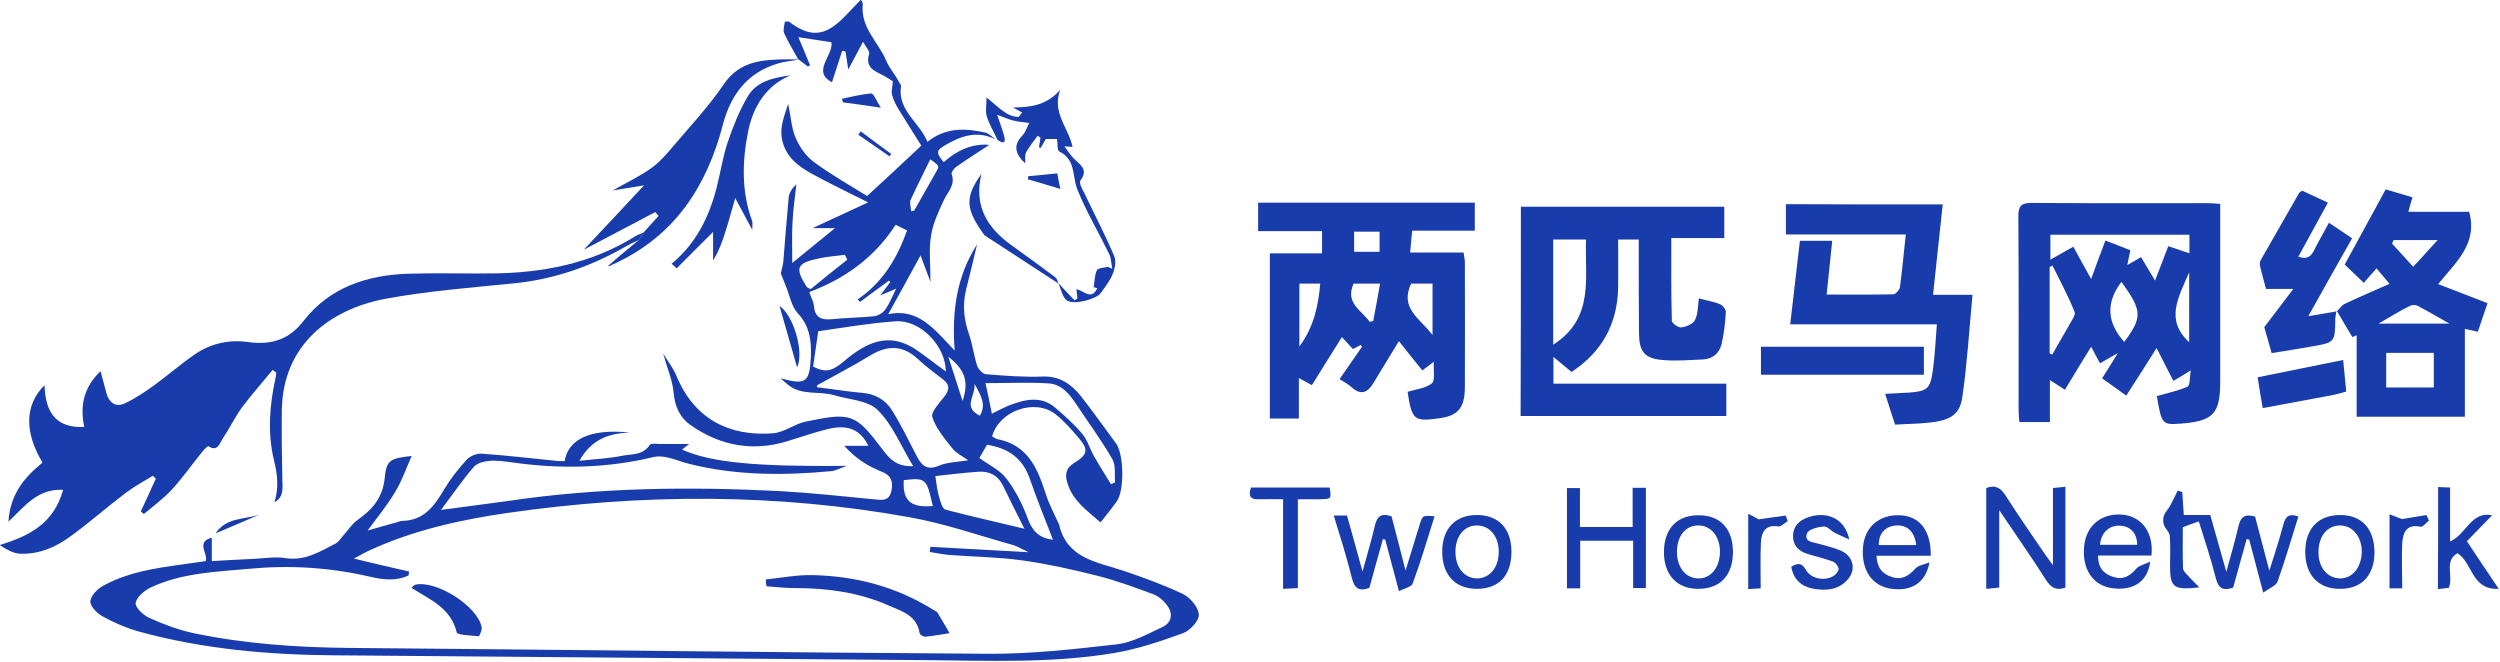
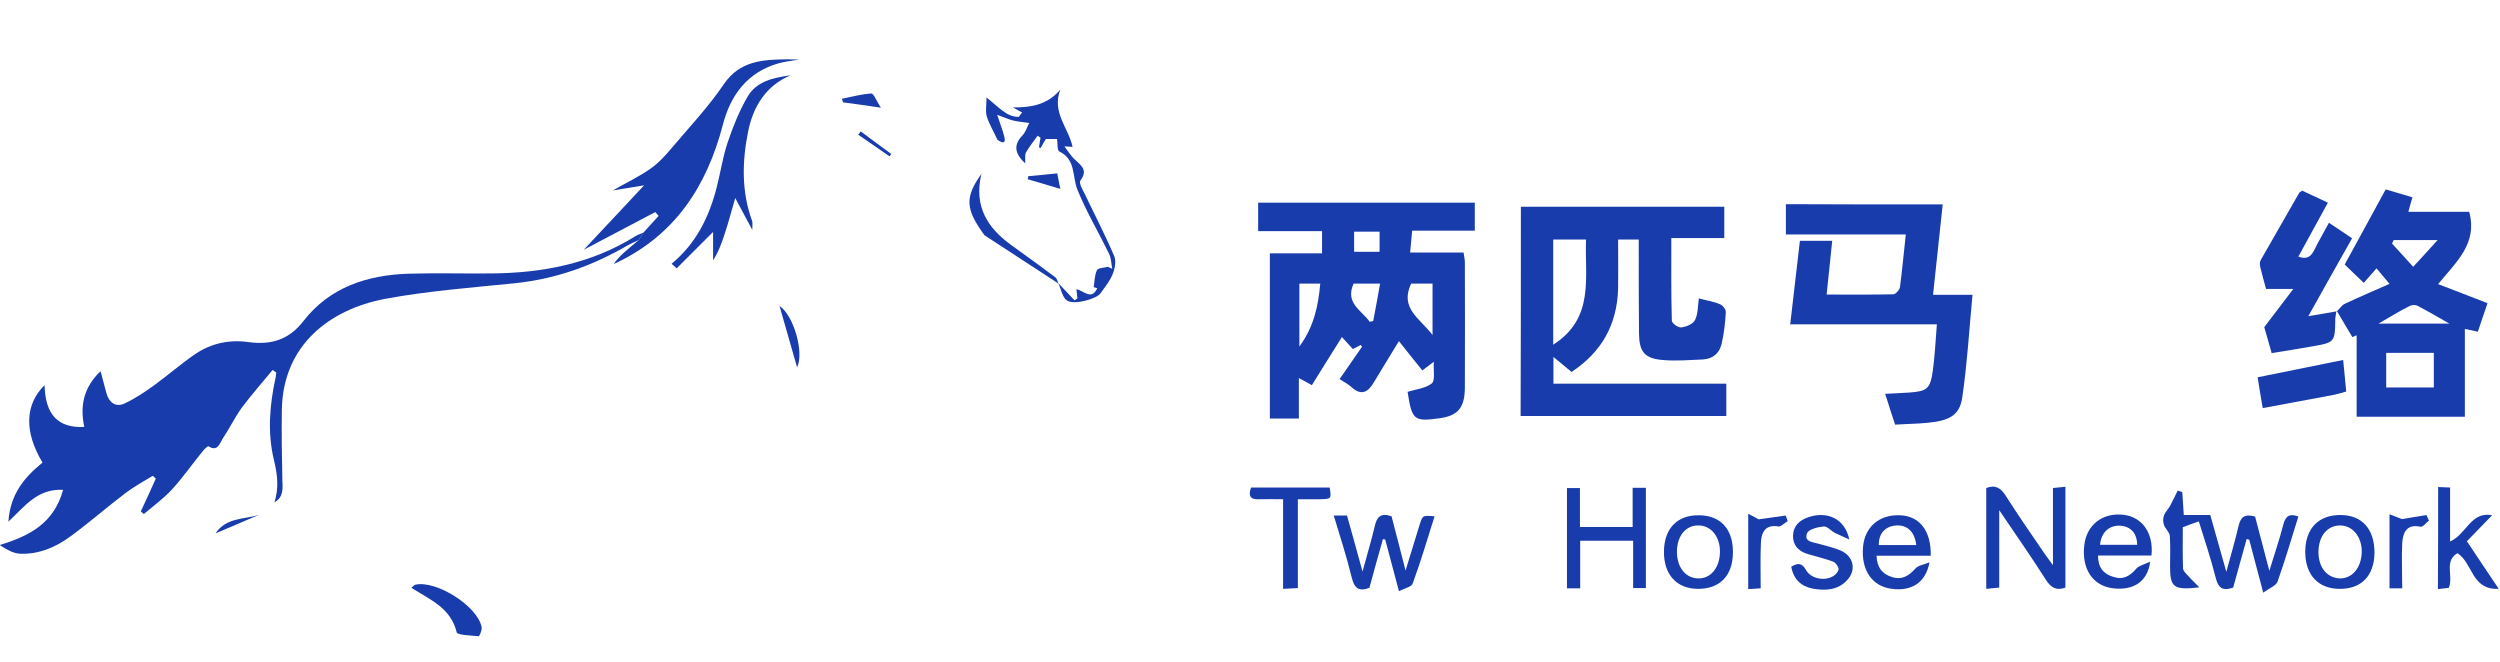
<svg xmlns="http://www.w3.org/2000/svg" version="1.1" id="图层_1" x="0px" y="0px" viewBox="0 0 982 260" style="enable-background:new 0 0 982 260;" xml:space="preserve">
  <style type="text/css">
	.st0{fill:#193CAD;}
</style>
  <g>
-     <path class="st0" d="M83.2,211.2c0,2.9,0,5.8,0,9.2c6-0.3,11.4-0.7,16.8-0.9c4-0.2,8.1-0.9,12-0.3c7.8,1.3,13.7-2.6,20-5.8   c0.9-0.5,1.6-1.6,2.3-2.4c2.1-2.3,3.8-5.1,6.2-6.8c5.8-4.1,9.8-8.7,10.6-16.3c0.7-7.3,2.1-7.8,10.6-8.8c-2,4.5-3.7,9.5-6.4,14   c-3.1,5.3-7.1,10.1-10.9,15.3c3.7-1.1,7.7-2.2,11.7-3.3c0.6-0.2,1.3-0.5,1.9-0.5c8.4-0.1,12.5-5.7,16.3-12.1   c2.5-4.2,5.6-8.2,8.9-11.8c1.3-1.5,3.9-2.6,5.9-2.5c10.1,0.7,20.1,1.9,30.2,2.9c0.8,0.1,1.7,0,2.5,0c1.3-8,9.1-12.9,25.6-11.2   c-8,0.3-14.9,2.4-19.8,11.1c6.3-0.7,11.7-0.9,16.9-2c3.7-0.7,8-0.1,10.7-4.2c0.5-0.8,2.8-0.4,4.3-0.4c3.8,0,7.7,0,11.2,0   c-0.5,0.4-1.6,1.3-2.8,2.2c11.7,5.2,29.4,6.7,64.7,6.4c-2.1,0.7-4.2,1.9-6.4,2.1c-18.6,1.7-37.2,1.7-55.5-2.9   c-2.9-0.7-5.6-1.9-8.5-2.5c-1.7-0.4-3.7-0.6-5.4-0.2c-18.2,4.4-36.6,4.8-55.1,2.2c-3.1-0.4-6.3-0.9-9.4-0.7   c-2.2,0.2-4.9,0.9-6.2,2.4c-4.4,5.1-8.2,10.7-12.9,16.9c9.6-1.3,18.3-2.4,26.9-3.6c35.3-5.2,70.7-5.6,106.2-3.8   c12.6,0.7,25.2,2.1,37.8,3.3c3,0.3,5.3,0.4,6.1-3.6c0.8-4-0.7-6.1-3.8-7.3c-5.2-2.1-9.9-4.8-14.8-10.2c4.2,0,7,0,9.5,0   c-3.1-6.2-7.8-8.5-15.8-6.6c-5.4,1.3-10.7,3.2-16,4.8c-13.7,4.2-26.4,1.8-38-6.3c-4.2-2.9-6.2-7.3-6.7-12.7   c-0.4-4.9-2.5-9.6-4.1-15.4c2,3.3,4.1,5.9,5.2,8.7c7,17,20.7,23.9,37.9,22.6c4.4-0.3,8.5-3.7,12.9-4.6c17.9-3.7,19.5-3.2,30.2,11   c2.8,3.7,5.6,6.8,12,6.5c-4.8-7.9-8.1-16.3-13.9-22c-3.9-3.9-11.4-4.1-17.3-5.9c-5.9-1.7-12.7,0.3-18-4.1c-0.9-0.7-1.7-1.5-2.9-2.5   c9.8,2.6,11.4,1.9,11.9-8.3c0.3-6-0.3-12.1-5.1-17.2c-2.5-2.7-3.2-7.1-4.7-10.7c-0.6-1.5-1.2-3.1-2-5c0.2-1.1,0.8-2.9,1-4.7   c0.7-8.4,1.3-16.8,2.1-25.2c0.2-1.8,1.3-3.5,3-5.1c-0.5,5-1.3,10-1.5,15.1c-0.3,4.9-0.1,9.8-0.1,15.8c6.1-4.9,11.2-9.2,16.8-13.7   c-3.1,0-6,0-8.8,0c7-3.2,13.8-6.4,21.8-10.1c-8.5-4.3-15.5-7.6-22.2-11.3c-5.2-2.9-9.9-6.3-11.5-12.9c-1.2-5.1,0.6-9.2,2.3-14.5   c1.1,5.2,1.3,9.7,3,13.5c1.5,3.5,4.1,7.2,7.2,9.4c6.7,5,14.1,9.1,20.8,13.3c7.4-6.8,14.3-13.2,21.3-19.8c-2.9-4.7-6-9.4-8.9-14.2   c-1.1-1.8-2.1-3.8-2.6-5.8c-0.4-1.3,0.2-2.9,0.3-5.3c-0.7-0.4-2.3-1.5-4-2.4c-3.4-1.7-6.9-3.1-5.3-8.3c0.3-1.1-1.4-2.9-2.4-4.8   c-2,3.9-3.7,6.9-5.8,10.9c-0.5-3.1-0.8-5.1-1.1-7.1c-0.4-0.1-0.9-0.1-1.3-0.2c-1.3,4.1-2.6,8.1-4,12.3c-8.1-4.2,0.6-10.5-0.2-15.7   c-4.5-0.7-8.6-1.3-13-2c1.6,3.7,3.1,7.4,4.6,11.1c-0.3,0.1-0.6,0.3-0.9,0.4c-1.3-1-2.5-1.9-3.8-2.9c-1.9-3.4-3.9-6.7-5.5-10.2   c-0.5-1.2,0.1-3,0.3-4.5c0.9,0,1.4-0.1,1.6,0c8.3,6.3,14.1,5.9,21.6-1.7c2.2-2.2,4.3-4.5,6.7-7c0.3,0.7,0.7,1.3,0.7,1.8   c-1,9.2,6.1,14.9,9.2,22.2c1.3,3.1,3.4,5.3,4.8,8c0.4,0.7,1.1,1.5,1,2.2c-1.3,9.5,7.2,13.9,10.4,21.7c7.2-5.7,14.9-5.4,22.8-3.6   c1.4,0.3,2.6,1.7,3.9,2.6c-7.1-3.5-13.4-1.4-19.7,2.3c-3.6,2.1-3.7,3-0.6,6.7c5.2-4.7,11.3-7.4,17.9-6.8c-4.3,2.8-8.8,5.7-13.1,8.7   c-0.8,0.6-1.9,2.1-1.7,2.8c1.6,4.4-1.6,7-3.1,10.3c-2.1,4.5-4.3,9.2-5,14c-0.9,5.3-0.2,10.9-0.2,18c-1.6-4.3-2.8-7.3-3.9-10.4   c-4.2,7.8-8.3,15.1-12.7,23.1c12.1-2.5,18.3,6.2,26.1,14.3c-1.2-15.7,0.9-29.4,8.8-41.7c-1.4,5.9-2.8,11.8-4.3,17.7   c-1.5,6-0.9,11.7,1.1,17.5c1.4,4,1.9,8.3,3.2,12.4c0.5,1.4,2.2,3.3,3.5,3.4c7.5,0.6,15,1.2,22.4,0.9c6.6-0.2,11.1,3,14.8,7.6   c4.8,6.1,9.3,12.5,13.9,18.7c3.1,4.3,3.3,18.4,0.3,22.7c-1.9,2.7-4,5.2-6.4,8.3c-5.3-4.6-10.9-8.5-13-15.4c-1-3.1-0.8-5.9,2.7-8   c5.4-3.3,5.6-5.3,1.6-9.9c-2.8-3.3-5.7-6.6-9-9.2c-8.1-6.3-22.1-1.4-24.9,8.7c0.7,0.4,1.3,0.9,2.1,1.1c12,2.3,15.8,11.6,19,21.6   c1.3,4,3.3,7.7,5,11.5c0.1,0.2,0.2,0.3,0.2,0.4c3.1,13.5,14.9,14.7,25.3,18.2c8,2.7,16,5.6,23.5,9.2c2.8,1.4,6,5.2,6.1,8.1   c0.1,2.4-3.5,6.2-6.2,7.2c-8.8,3.2-17.9,6.3-27.1,7.8c-24.4,4.1-49.1,3-73.8,2.8c-77.6-0.7-155.3-1.2-232.9-1.9   c-25.9-0.2-51.5-2.5-76.6-9.4c-4.9-1.4-9.7-3.5-14.2-6c-2.1-1.2-4.8-4-4.6-5.9c0.2-2.2,2.8-4.8,5-6c11.6-6.4,24.7-7.4,37.5-9.3   c0.9-0.1,1.9-0.3,2.8-0.4C81.9,217.6,76.7,212.9,83.2,211.2z M160.7,224.5c-0.1,0.5-0.2,1-0.2,1.5c-4.9,2.4-10.2,1.7-15.3,0.5   c-15.6-3.6-31.3-4.6-47.1-3.1c-13.2,1.2-26.7,1.6-39,7.4c-2.4,1.2-5.4,3.7-5.8,6c-0.3,1.7,2.9,4.8,5.3,5.9c5.6,2.5,11.4,4.7,17.4,6   c20.1,4.2,40.5,5.6,61,5.8c83.8,0.7,167.6,1.8,251.4,2.3c16.7,0.1,33.5-1.8,50.2-3.7c6.2-0.7,12.2-4.1,18-6.8   c3.3-1.5,4.3-4.8,2.2-8c-1.3-2-3.4-3.9-5.6-4.8c-7.2-2.7-14.5-5.4-22-7.3c-9.8-2.5-19.8-4.7-29.8-6.1c-9.4-1.3-18.9-1.4-28.4-2.1   c-2.6-0.2-5.2-0.8-7.8-1.2c0.1-0.7,0.2-1.3,0.2-2c12.4,0.7,24.7,1.3,38.6,2.1c-2.8-1.3-4.2-2.2-5.7-2.7c-13.6-3.8-27-8.5-40.9-11   c-52.6-9.5-105.4-9.3-158.2-1.7c-18.6,2.7-37,6.8-54.3,14.8c-1.8,0.8-3.5,1.9-5.9,3.1C147,221.4,153.9,222.9,160.7,224.5z    M320.9,152.1c5.9,0.7,11.8,1.7,17.7,2.2c5,0.4,9,2.6,11.6,6.6c3.6,5.7,6.5,11.7,9.6,17.7c2,3.9,3.9,6.5,9.1,4.3   c3.3-1.4,7.2-1.4,11.4-2.1c-2.4-1.7-4.9-2.9-6.4-4.9c-3-3.8-6.3-7.7-7.7-12.1c-0.6-2,2.8-5.5,4.8-8.1c1.9-2.5,2.2-4.5-0.5-6.6   c-3.4-2.6-6.9-5.2-10-8.1c-6-5.6-12.1-5.4-18.8-1.3c-6.7,4.1-13.7,7.7-20.5,11.5C320.8,151.5,320.9,152.3,320.9,152.1z M351.8,88.3   c-8.3,12.9-20,21.2-33.9,26.4c0.7,2.2,1.6,3.7,1.8,5.3c0.3,4.5,2.7,5.8,6.9,5.4c5.6-0.6,11.3-0.6,16.9-1.2c1.5-0.2,3.4-1.4,4.3-2.7   c1.6-2.3,2.7-5,4.2-8.1c-2.2,0.9-3.7,1.6-6.2,2.6c1.7-2.3,2.8-3.7,3.9-5.2c-0.2-0.2-0.4-0.4-0.5-0.6c-3.8,2.8-7.6,5.6-11.4,8.4   c-0.3-0.3-0.6-0.7-0.9-1c9.9-6.7,15.5-16.2,19.4-27.1C354.7,89.7,353.5,89.2,351.8,88.3z M319.4,144c4.7,2.4,7.3,2,12.1-2.1   c8.5-7.2,17.6-11.9,28.4-4.5c4,2.7,7.7,5.7,11.6,8.5c0-9.9-9.9-20.3-19.6-19.7c-10.3,0.7-20.5,2.5-30.5,3.9   C320.7,134.7,320.1,139.3,319.4,144z M402.4,207.7c-3.1-6.1-5.8-11.5-8.4-16.9c-2-4.1-5.4-5.8-9.7-5.5c-5.7,0.4-11.4,1.1-16.9,1.7   c0.5,3.1,0.7,5.5,1.4,7.9c0.5,1.9,1.3,4.9,2.6,5.3C381.3,202.8,391.3,205,402.4,207.7z M389.6,162.5c2.8-1.4,4.7-2.4,6.6-3.2   c6.4-2.4,12.8-4.1,18.6,1.1c3.6,3.1,7.2,6.3,10.3,10c2.1,2.5,3,6,4.7,8.9c2.1,3.7,4.4,7.3,6.6,10.9c0.5-0.2,1.1-0.5,1.6-0.7   c-0.3-3.1,0.4-6.7-1.1-9.2c-4.2-7.3-9.3-14.2-14-21.3c-2.7-4.1-5.9-8.1-11-8.4c-8-0.5-16.1-0.1-24.8-0.1   C388.1,154.8,388.8,158.4,389.6,162.5z M413.6,212c-3.1-8.1-6.3-15.8-9-23.7c-2.8-8.3-8.6-12.3-16.9-13.6c-1.2,2.1-2.4,4.1-3,5.2   c3.8,2.8,8.2,4.8,10.7,8.2c3.5,4.6,6.3,10.1,8.3,15.6C405.5,208.6,408.2,211.4,413.6,212z M332.8,102c-0.3-0.6-0.6-1.3-0.9-1.9   c-3.4,0.4-6.9,0.7-10.2,1.4c-8.8,1.8-9.6,3.7-4.8,11.2c0.1,0.2,0.5,0.3,1.5,0.9C323,109.8,327.9,105.9,332.8,102z M355,188.6   c-0.6,9.1,3.8,10.7,11.4,10.2C364,187.9,363.7,187.6,355,188.6z M357.9,83c0.4-0.1,0.8-0.2,1.2-0.3c2.8-4.9,5.6-9.9,8.4-14.8   c1.6-2.7,1.7-2.7-2.1-5.3c-2.6,5.4-5.3,10.6-7.7,15.9C357.2,79.7,357.8,81.4,357.9,83z M372.5,140.1c2,6.2,3.7,11.5,5.6,17.4   C380.6,150,379.2,145.4,372.5,140.1z M384.9,163.3c2.5-4.3,0.6-7.7-2.1-12.5C383.2,155.8,378,159.8,384.9,163.3z" />
    <path class="st0" d="M250.9,94.3c-1.5,0.7-3,1.3-4.4,2.1c-13.9,8.1-28.6,13.3-44.7,14.9c-16.9,1.7-33.9,3-50.6,6.1   c-21.5,4.1-40.2,18-40.5,43.9c-0.1,8.9,0,17.8,0.2,26.8c0.1,3.5,0.7,7.1-3.1,9.2c1.8-5.6,1.2-10.9-0.2-16.6   c-2.6-10.8-1.7-21.7,0.7-32.6c0.1-0.6,0.2-1.2,0.2-1.8c-0.5-0.3-0.9-0.6-1.4-1c-4,4.9-8.3,9.7-12.1,14.8c-2.8,3.9-4.9,8.3-7.6,12.3   c-1.1,1.7-1.9,5.2-5.5,2.9c-0.3-0.2-1.7,1.2-2.4,2.1c-4,4.9-7.6,10.1-11.9,14.8c-3.3,3.6-7.3,6.5-11.1,9.7c-0.4-0.3-0.8-0.7-1.2-1   c2-4.3,4-8.6,5.9-12.9c-0.4-0.4-0.8-0.8-1.2-1.1c-3.6,2.2-7.3,4.2-10.6,6.7c-7.3,5.5-14.2,11.6-21.6,17c-5.8,4.3-12.5,7.2-19.9,6.9   c-2.7-0.1-5.4-1.7-8-3.4c11.6-3.6,21.2-8.4,24.9-21.7c-10.1-0.5-15,6.4-21.5,12.5C4,194,9.7,187.4,16.7,181.7   c-7.3-12.2-6.9-22.8,0.8-30.4c0.3,11.6,5.3,16.9,15.6,16.4c-1.7-8.1-0.4-15.4,6.4-21.9c0.9,3.3,1.6,6,2.3,8.6   c1,3.7,3.6,5.7,7.1,4.1c4.1-1.9,8-4.5,11.7-7.2c5.5-4,10.6-8.5,16.2-12.3c6.3-4.2,13.3-5.7,21-4.6c8.6,1.1,15.6-0.8,21.4-8.3   c10.3-13.3,25.1-18.1,41.5-18.6c10.7-0.3,21.3,0,32-0.1c20.2-0.1,39.6-3.8,57-14.7c1-0.6,2.1-0.9,3.2-1.4   C252.1,92.3,251.5,93.3,250.9,94.3z" />
-     <path class="st0" d="M860.5,145.5c-2.7,1.7-4.5,2.8-6.8,4.1c-2.2-4.2-4.2-8.3-6.6-12.9c-4,6.4-7.9,12.5-11.9,18.7   c-3.3-2.4-6.3-4.5-9.5-6.8c1.9-3,3.7-5.8,6.2-9.9c-3,1.7-5,2.8-7,4c-1.2-2.1-2.2-4.1-3.5-6.5c-3.6,5.8-6.9,11.3-10.3,16.9   c-2-1.3-3.6-2.3-5.9-3.8c0,5.7,0,10.9,0,16.5c-4.3,0-8,0-12,0c-0.1-1.5-0.3-2.9-0.3-4.4c0-25.5,0.1-51-0.1-76.4   c0-4.2,1.2-5.3,5.3-5.3c23,0.2,46,0.1,68.9,0.1c1.5,0,2.9,0.1,5.1,0.3c0,2,0,3.8,0,5.6c0,21.3,0,42.6,0,64   c0,12.9-2.7,15.7-15.5,16.7c-7.3,0.5-7.5,0.3-9.4-10.8c4-1.2,8.2-2,12-3.7C860.3,151.4,860.1,148.4,860.5,145.5z M827,94.5   c3.4,1.3,6.6,2.5,9.8,3.8c-0.4,2-0.8,3.6-1.2,5.8c2.1-1.2,3.6-2,5.4-3.1c1.8,3,3.5,5.8,5.5,9.2c1.9-4.8,3.5-9.1,5.2-13.5   c3,1,5.6,1.9,8.3,2.8c0-2.9,0-5.1,0-7.3c-18.5,0-36.5,0-54.6,0c0,3.3,0,6.2,0,9.8c3.2-1.8,5.9-3.4,9-5.1c2.3,4.2,4.4,8.1,7,12.7   C823.4,104.1,825.1,99.4,827,94.5z M805.1,138.8c0.3,0.2,0.7,0.3,1,0.5c2.2-3.8,4.4-7.6,6.6-11.5c0.9-1.7,2.7-4,2.2-5.3   c-2.5-6.2-5.7-12.2-8.7-18.2c-0.4,0.2-0.7,0.4-1.1,0.6C805.1,116.2,805.1,127.5,805.1,138.8z M833.3,110.7   c-6.3,8.3-5.6,16.1,1.1,23.6C841.6,124.6,841.5,122.1,833.3,110.7z M859.9,134.4c0-8.7,0-17.6,0-27.4   C855.6,116.9,850.4,125.7,859.9,134.4z" />
    <path class="st0" d="M519.3,99.5c0-3.2,0-5.6,0-8.7c-8.3,0-16.6,0-25.1,0c0-4.1,0-7.5,0-11.2c28.4,0,56.6,0,85.1,0c0,3.6,0,7,0,11   c-8.1,0-16.1,0-24.6,0c-0.3,3-0.5,5.5-0.8,8.6c7.2,0,14,0,21,0c0.2,1.6,0.5,2.7,0.5,3.8c0,16.3,0.1,32.6,0,49   c0,8.2-2.7,11.3-10,12.3c-10,1.4-10.8,0.7-12.5-10.4c3.2-1,7-1.3,9.5-3.3c1.4-1.1,0.6-4.9,0.8-8.5c-2,1.5-3.2,2.4-4.5,3.4   c-3.2-3.9-6.2-7.7-9.2-11.5c-3.3,5.5-6.6,10.7-9.8,16.1c-2.3,4-5,5.5-8.9,1.9c-1.3-1.2-3-2-4.6-3.1c3-4.3,5.9-8.5,8.8-12.7   c-0.2-0.2-0.3-0.5-0.5-0.7c-1,0.5-2,1-3.1,1.6c-1.4-1.5-2.8-3.1-4.3-4.7c-4,6.3-7.8,12.5-11.8,18.9c-1.8-1-3-1.7-5.1-2.8   c0,5.6,0,10.6,0,15.9c-4.1,0-7.5,0-11.4,0c0-21.5,0-43,0-64.9C505.5,99.5,512.1,99.5,519.3,99.5z M518.6,111.4c-2.8,0-5.4,0-8.2,0   c0,8,0,15.8,0,24.7C516.2,128.2,517.8,120.1,518.6,111.4z M554.3,111.4c-4.6,9.7,3.4,13.6,8.4,20.2c0-7.4,0-13.7,0-20.2   C559.6,111.4,556.8,111.4,554.3,111.4z M538,126.4c0.5-0.1,0.9-0.2,1.4-0.3c0.9-4.8,1.8-9.5,2.7-14.7c-3.9,0-7.2,0-10.4,0   C528.2,119.1,534.9,121.9,538,126.4z M541.9,91c-3.6,0-6.7,0-10,0c0,2.8,0,5.4,0,7.9c3.5,0,6.7,0,10,0   C541.9,96.2,541.9,93.9,541.9,91z" />
    <path class="st0" d="M597.4,81.2c26.7,0,53.1,0,79.9,0c0,4.1,0,7.8,0,12.3c-6.7,0-13.4,0-20.8,0c0,11.3-0.1,21.9,0.2,32.5   c0,1,2.6,2.8,3.7,2.6c1.9-0.2,4.6-1.3,5.4-2.9c1.2-2.4,1.1-5.4,1.5-8.5c2.9,0.8,5.7,1.2,8.3,2.3c1.1,0.4,2.4,2.1,2.3,3.1   c-0.2,4.1-0.7,8.3-1.6,12.3c-0.8,3.7-3.4,6.1-7.4,6.3c-5.3,0.2-10.6,0.7-15.9,0.2c-7-0.6-9.1-3.2-9.2-10.4c-0.1-11-0.1-22-0.1-33   c0-1.2,0-2.3,0-3.9c-2.6,0-5,0-8.1,0c0,6.4,0.1,12.9,0,19.3c-0.4,14-6.4,24.9-18.3,32.7c-2.2-1.8-4.3-3.6-7.1-5.9   c0,3.8,0,6.8,0,10.5c22.5,0,45.1,0,67.9,0c0,4.6,0,8.5,0,12.7c-27,0-53.8,0-80.8,0C597.4,135.9,597.4,108.7,597.4,81.2z    M610.1,135.4c16.4-10.5,12.3-26.4,12.9-41.3c-4.6,0-8.6,0-12.9,0C610.1,107.8,610.1,121.2,610.1,135.4z" />
    <path class="st0" d="M917.9,122.3c1.1-1,1.9-2.4,3.2-3c5.5-2.6,11.2-5,17.5-7.8c-1.9-2.3-3.4-4.1-5.1-6.1c-1.7,1.9-3.1,3.5-5,5.7   c-2.7-2.6-5.3-5-7.5-7.2c5.4-9.9,10.7-19.5,16.1-29.5c3.1,0.9,6.7,2,10.5,3.1c-0.6,1.9-1,3.6-1.6,5.7c8.2,0,16,0,23.9,0   c3.4,12.4-5,19.6-12.2,28.4c6.6,2.6,12.9,4.9,19.4,7.5c-1.3,3.7-2.5,7.4-3.8,11.2c-1.7-0.4-3.1-0.7-5.1-1.1c0,11.6,0,22.9,0,34.5   c-14.4,0-28.3,0-42.5,0c0-10.8,0-21.4,0-32c-0.6,0.2-1.1,0.5-1.7,0.7c-2-3.4-4.1-6.8-6.1-10.3C917.7,122.2,917.9,122.3,917.9,122.3   z M937.3,138.6c0,4.6,0,9,0,13.6c6.3,0,12.4,0,18.7,0c0-4.6,0-9,0-13.6C949.7,138.6,943.7,138.6,937.3,138.6z M934.3,127.1   c9.5,0,18.3,0,27.8,0c-4.6-2.6-8.5-4.9-12.5-7c-0.8-0.4-2.2-0.4-3.1,0.1C942.5,122.2,938.8,124.5,934.3,127.1z M940.2,94.3   c-0.2,0.5-0.4,0.9-0.6,1.4c2.7,2.9,5.4,5.9,8.3,9.1c3.3-3.6,6-6.5,9.6-10.5c-5.1,0-8.8,0-12.5,0C943.4,94.3,941.8,94.3,940.2,94.3z   " />
    <path class="st0" d="M763.1,80.3c-1.3,12-2.5,23.4-3.8,35.5c5.2,0,9.9,0,15.5,0c-1.3,13.9-2.1,27.1-4,40.2c-1,7.1-5,9.3-13.9,10.1   c-4,0.4-8,0.4-12.5,0.7c-1.2-3.6-2.4-7.3-3.9-12.1c3.4-0.2,6.4-0.3,9.4-0.5c7.1-0.5,8.3-1.5,9.3-8.5c0.8-5.9,1.1-11.8,1.6-18.3   c-19.3,0-38,0-57.6,0c1.3-11.2,2.5-21.8,3.8-32.8c4.2,0,8.3,0,12.7,0c-0.7,7-1.4,13.7-2.2,21.1c9,0,17.6,0.1,26.2-0.1   c0.9,0,2.4-1.7,2.6-2.8c0.9-6.7,1.5-13.5,2.3-20.7c-15.7,0-31.2,0-47.1,0c0-4.1,0-7.8,0-11.9C721.8,80.3,742.2,80.3,763.1,80.3z" />
    <path class="st0" d="M917.7,122.2c-0.1,1-0.3,2-0.4,2.9c-0.1,9.4-0.1,9.4-9.3,11c-5.1,0.9-10.1,1.7-15.7,2.6   c-1.1-3.8-2.1-7.6-2.9-10.2c3.9-5.2,7.4-9.6,11.4-15c-4.4,0-7.3,0-10.7,0c-0.7-2.7-1.6-5.7-2.3-8.7c-0.2-0.9-0.2-2.1,0.3-2.8   c5-8.8,10-17.5,15-26.2c0.1-0.3,0.5-0.4,1.2-0.9c3,1.4,6.3,2.9,10.1,4.7c-4,7.3-7.8,14.3-11.6,21.2c4.8,1.8,5.8-1.8,7.3-4.7   c1.5-2.7,3-5.5,4.7-8.6c3.1,2.1,5.9,3.9,9.1,6.1c-5.7,10.1-11.3,20-17.2,30.6c4-0.7,7.5-1.3,11.1-1.9   C917.9,122.3,917.7,122.2,917.7,122.2z" />
-     <path class="st0" d="M250.9,94.3c0.6-1,1.2-2,1.9-3c2-2.2,3.9-4.3,5.9-6.5c-0.4-0.5-0.9-1-1.3-1.5c-9.1,4.8-18.2,9.6-28.1,14.8   c8.5-9,16.2-17.3,23.7-25.3c-3.5,0.6-7.5,1.2-12.3,2c5.5-3.1,10.5-5.5,14.9-8.6c3.3-2.3,6.1-5.5,8.7-8.6c6.8-8,14.1-15.8,20-24.5   c6.4-9.4,15.6-9.7,25.2-9.8c1.5,0,3,0.1,4.5,0.1c-2.8,0.5-5.6,0.7-8.3,1.5c-12.1,3.5-18.7,12.4-21.7,23.9   c-6.4,24.6-19.1,44-42.9,54.9c-0.8,0.3-1.4,0.9-2.4,0.9C242.7,101,246.8,97.7,250.9,94.3z" />
+     <path class="st0" d="M250.9,94.3c0.6-1,1.2-2,1.9-3c2-2.2,3.9-4.3,5.9-6.5c-0.4-0.5-0.9-1-1.3-1.5c-9.1,4.8-18.2,9.6-28.1,14.8   c8.5-9,16.2-17.3,23.7-25.3c-3.5,0.6-7.5,1.2-12.3,2c5.5-3.1,10.5-5.5,14.9-8.6c3.3-2.3,6.1-5.5,8.7-8.6c6.8-8,14.1-15.8,20-24.5   c6.4-9.4,15.6-9.7,25.2-9.8c1.5,0,3,0.1,4.5,0.1c-2.8,0.5-5.6,0.7-8.3,1.5c-12.1,3.5-18.7,12.4-21.7,23.9   c-6.4,24.6-19.1,44-42.9,54.9C242.7,101,246.8,97.7,250.9,94.3z" />
    <path class="st0" d="M857.4,207.1c0,5.2-0.1,10.7,0.1,16.1c0,1.1,1.3,2.2,2.2,3.2c1.1,1.3,2.4,2.4,4.2,4.3   c-10.1,1.2-11.5,0-11.5-8.2c0-4,0.2-8-0.1-12c-0.1-1.5-1.8-2.8-2.3-4.3c-0.4-1.1-0.4-2.6,0-3.7c0.5-1.4,1.7-2.5,2.4-3.8   c1.1-2,2-4,3-6c0.6,0.2,1.2,0.4,1.8,0.6c0.2,2.9,0.4,5.8,0.6,9c3.4,0,6.7,0,10.4,0c2,7.2,4,14.2,6.3,22.3c1.8-6.7,3.5-12.3,4.8-18   c0.8-3.4,2.3-4.9,6.5-3.7c1.7,6.4,3.5,13.3,5.6,21.3c2.1-6.8,4-12.4,5.5-18.2c0.9-3.4,2.5-4.4,5.9-3.1c-2.7,8.6-5.2,17.2-8.2,25.6   c-0.6,1.6-3.2,2.5-5.6,4.3c-2.1-8-3.8-14.4-5.5-20.8c-0.3-0.1-0.6-0.2-1-0.3c-1.8,6.3-3.5,12.7-5.3,19.1c-3.7,1.3-5.7,0.6-6.8-3.6   c-1.9-7.6-4.4-15-6.7-22.4C861.6,205.5,859.7,206.2,857.4,207.1z" />
-     <path class="st0" d="M755.7,147.2c-21.5,0-42.6,0-64,0c0-3.7,0-7.2,0-11c21.4,0,42.5,0,64,0C755.7,139.9,755.7,143.3,755.7,147.2z" />
    <path class="st0" d="M415.7,111.2c2.1,2.3,4.3,4.5,6.4,6.8c0.4-0.3,0.7-0.5,1.1-0.8c-0.1-1.1-0.2-2.3-0.4-3.6   c2.9,0.5,5.9,4.6,8.2-0.4c-0.5-0.1-0.9-0.3-1.4-0.4c0.4-2.3,0.3-4.7,1.3-6.7c0.5-0.9,2.8-0.9,4.3-1.3c0.6,0.3,1.1,0.5,1.7,0.8   c-0.4-2-0.4-4.2-1.3-6c-4.1-8.4-8.9-16.5-12.4-25.1c-2.1-5.2-0.5-11.8-7.1-15c-0.9-0.4-0.6-3.2-0.9-4.9c-1.1,0-2.4,0-4.4,0   c-0.3,0.5-1.2,2-2,3.5c-0.2-0.1-0.5-0.1-0.7-0.2c0.2-1.3,0.4-2.5,0.6-3.8c-0.4-0.3-0.8-0.6-1.1-0.8c-1.6,2.2-3.3,4.3-4.6,6.6   c-0.5,1-0.2,2.4-0.3,4.3c-4-3.8-4.8-7.1-1.1-11c1.3-1.3,1.8-3.3,2.7-4.9c-2.6-0.4-4.6-0.5-6.5-1c-1.8-0.5-3.6-1.3-6.1-2.2   c1,3.1,2,5.6,2.7,8.2c0.9,3.2-0.5,3.1-2.6,1.6c-1.4-3.1-3.2-6-4.2-9.2c-0.6-1.9-0.1-4.1-0.1-7.4c4.9,3.8,7.9,7.7,12.7,7.6   c0.4-0.6,0.9-1.2,1.3-1.7c-1.2-0.7-2.4-1.3-3.6-2c7,0,13.4-0.9,18.6-7c-3.5,9,3.3,15.1,4.8,22.5c-0.7-0.1-1.4-0.1-3.2-0.2   c1.6,2.1,2.5,3.6,3.7,4.8c2.4,2.4,5.9,4.2,2.6,8.6c-0.7,0.9,0.8,3.6,1.7,5.3c3.9,8.2,8.1,16.2,11.6,24.5c0.8,1.9,0.2,5-0.7,7.1   c-1.1,2.7-3,5-4.7,7.4c-1.4,2.1-10.1,4.7-13.1,2.9C417.3,116.9,416.8,113.6,415.7,111.2z" />
    <path class="st0" d="M806.4,222c0-10.8,0-20.3,0-30.3c1.7-0.2,3.1-0.3,4.9-0.5c0,13.4,0,26.4,0,39.6c-3.5,1.3-5.7,0.1-7.7-3.1   c-5.6-8.8-11.6-17.4-18.3-27.3c0,11,0,20.5,0,30.4c-1.9,0.2-3.3,0.3-5.1,0.5c0-13.4,0-26.4,0-39.6c3.5-1.4,5.7-0.1,7.7,3.1   c4.9,7.7,10.1,15.2,15.3,22.8C804,218.8,804.9,219.9,806.4,222z" />
    <path class="st0" d="M620.7,231.1c-1.9,0-3.4,0-5.2,0c0-13.1,0-26.1,0-39.4c1.6,0,3.1,0,5.1,0c0,5.1,0,10,0,15.3   c6.9,0,13.5,0,20.7,0c0-5,0-10,0-15.4c2,0,3.4,0,5.2,0c0,13.1,0,26.1,0,39.4c-1.5,0-2.9,0-5,0c0-6.2,0-12.2,0-18.6   c-7.1,0-13.7,0-20.8,0C620.7,218.7,620.7,224.8,620.7,231.1z" />
    <path class="st0" d="M523.9,202.5c2,0,3.5,0,5.2,0c1.9,6.9,3.9,13.8,6.1,22c1.8-6.7,3.5-12.2,4.8-17.8c0.8-3.6,2.3-5.4,6.6-3.9   c1.7,6.4,3.4,13.2,5.5,21.3c2.1-6.8,3.8-12.4,5.5-17.9c1.2-3.8,1.2-3.8,5.9-3.4c-2.8,8.9-5.4,17.7-8.6,26.4c-0.5,1.4-3.3,1.9-5.4,3   c-2-7.6-3.7-14-5.4-20.3c-0.3,0-0.6-0.1-0.9-0.1c-1.8,6.4-3.6,12.8-5.3,19.1c-4.2,1.6-5.9,0.1-6.9-3.9   C529,218.9,526.5,211,523.9,202.5z" />
    <path class="st0" d="M921.6,153.8c-2.1,0.6-3.5,1-4.9,1.3c-9.1,1.7-18.2,3.4-27.9,5.2c-0.7-3.9-1.3-7.6-2-12.1   c11.2-2.3,22.2-4.5,33.6-6.8C920.8,145.7,921.2,149.6,921.6,153.8z" />
    <path class="st0" d="M758.4,218.3c-7.3,0-14.2,0-21.3,0c0.2,4.6,2.2,7.2,6.2,8.4c4,1.2,6.5-0.6,9.1-3.4c1.1-1.2,3.2-1.5,5.5-2.4   c-1.5,8-7,11.4-14.8,10.4c-7.8-1-12.1-7.4-11.3-16.5c0.7-7.9,6.5-12.8,14.6-12.4C754,202.7,758.6,208.5,758.4,218.3z M752.7,214.1   c-0.6-5.2-3.5-7.9-7.7-7.7c-4.4,0.2-7.1,3.1-7,7.7C742.8,214.1,747.6,214.1,752.7,214.1z" />
    <path class="st0" d="M845.1,218.2c-6.9,0-13.8,0-21,0c0,4.6,2,7.2,6,8.4c4,1.3,6.6-0.4,9.1-3.3c1.1-1.2,3.2-1.6,5.4-2.7   c-1,7.9-6.6,11.4-14.5,10.5c-8-0.9-12.5-7.6-11.4-16.9c0.9-8,7.1-12.9,15.4-12C841.5,203.1,846,209.4,845.1,218.2z M839.5,214   c-0.1-4.5-2.5-7.2-6.6-7.5c-4.3-0.3-7.6,2.6-8,7.5C829.7,214,834.6,214,839.5,214z" />
    <path class="st0" d="M957.7,191.3c1.7,0.1,2.9,0.1,4.7,0.2c0,7.1,0,14,0,21.2c6.4-2.8,8.2-12,16.5-10.3c-3.2,3.3-6.4,6.6-9.9,10.2   c4.2,6.3,8.1,12.2,12.5,18.7c-10.8,0.5-10.1-10.1-16.2-14c-5.4,3.1-1.5,8.9-3.4,13.6c-1.1,0.1-2.5,0.3-4.3,0.5   C957.7,218,957.7,205,957.7,191.3z" />
    <path class="st0" d="M491.4,191.5c10.3,0,20.6,0,30.9,0c0.7,4.5,0.7,4.5-4,4.6c-2.6,0-5.3,0-8.5,0c0,11.7,0,23.1,0,34.9   c-2.1,0.1-3.6,0.2-5.8,0.3c0-11.8,0-23.2,0-35.2c-3.5,0-6.4-0.1-9.4,0C491.2,196.3,490.2,194.9,491.4,191.5z" />
-     <path class="st0" d="M593.7,216.7c0,9.4-5,14.7-13.8,14.6c-8.4-0.1-13.4-5.6-13.4-14.6c0-9,5.1-14.4,13.6-14.4   C588.7,202.3,593.7,207.7,593.7,216.7z M571.7,216.5c-0.1,6.3,3.4,10.7,8.6,10.7c4.9-0.1,8.4-4.3,8.4-10.4   c0.1-5.9-3.4-10.3-8.4-10.4C575.3,206.3,571.8,210.4,571.7,216.5z" />
    <path class="st0" d="M680.7,216.8c0,9.3-5.1,14.6-13.9,14.5c-8.3-0.1-13.3-5.7-13.2-14.7c0.1-9,5.2-14.3,13.7-14.2   C675.7,202.4,680.7,207.7,680.7,216.8z M658.7,216.7c0,6.1,3.3,10.3,8.2,10.5c5.1,0.2,8.7-4.3,8.7-10.6c0-5.9-3.6-10.3-8.6-10.2   C662.1,206.4,658.7,210.6,658.7,216.7z" />
    <path class="st0" d="M932.7,217.1c-0.1,9-5.1,14.3-13.7,14.2c-8.4,0-13.5-5.5-13.5-14.5c0-9.2,5.2-14.6,14-14.5   C927.9,202.4,932.7,207.9,932.7,217.1z M927.7,216.7c0-5.9-3.6-10.3-8.5-10.3c-5,0-8.4,4.1-8.5,10.2c-0.1,6.1,3.2,10.3,8.2,10.6   C923.9,227.4,927.6,223,927.7,216.7z" />
    <path class="st0" d="M703.6,222.6c2.7-1.6,4.2-1.5,5.8,1.3c2,3.6,7.7,4.5,11,2.2c0.9-0.6,1.9-1.9,1.8-2.7c-0.2-1.1-1.2-2.4-2.2-2.8   c-3.2-1.2-6.7-2-10-3c-3.6-1.1-5.8-3.5-5.7-7.2c0.1-3.7,2.4-6,5.9-7.2c7.5-2.6,14.5,0.5,16.2,8.7c-2.3-1.1-3.9-1.7-5.5-2.5   c-1.6-0.8-3.1-2.7-4.5-2.6c-2.4,0.2-6,1.1-6.6,2.7c-1.3,3.4,2.4,3.4,4.6,4.1c2.9,0.8,5.8,1.5,8.5,2.6c5,2.1,6.4,7.4,2.9,11.4   c-3.7,4.3-8.8,4.5-13.8,3.6C707.5,230.3,704.5,227.6,703.6,222.6z" />
    <path class="st0" d="M943.6,231.1c-2.2,0-3.4,0-5,0c0-9.5,0-18.7,0-29.1c1.9,0.7,3.4,1.3,4.9,1.9c2.7-0.5,6.2-1,9.6-1.6   c0.3,0.7,0.6,1.4,1,2.2c-1.1,0.8-2.4,2.6-3.3,2.4c-5.5-1.2-6.9,2.3-7.2,6.4C943.3,219,943.6,224.8,943.6,231.1z" />
    <path class="st0" d="M702.2,204.7c-1.2,0.7-2.6,2.2-3.6,2.1c-5.2-0.9-6.7,2.3-6.9,6.2c-0.3,5.9-0.1,11.9-0.1,18.1   c-2,0.1-3.3,0.2-4.9,0.3c0-9.6,0-19,0-29.6c2,1.1,3.5,1.8,4.1,2.2c3.7-0.5,7.1-1,10.6-1.5C701.7,203.2,702,203.9,702.2,204.7z" />
    <path class="st0" d="M386.7,92.4c-7.5-10.3-7.8-14.8-1.2-24.1c-3.1,13,2.6,21.4,11.9,28.1c5.7,4.1,11.5,8.3,17.1,12.5   c0.7,0.5,0.9,1.7,1.3,2.5C406.1,105.1,396.4,98.7,386.7,92.4z" />
    <path class="st0" d="M101.8,202.2c-5.7,2.4-11.4,4.9-17.1,7.3C88.8,203.2,95.9,204.1,101.8,202.2z" />
    <path class="st0" d="M295.5,90.3c-2.4-4.5-4.1-7.7-6.7-12.5c-1.6,5.4-2.6,9.4-3.9,13.3c-1.2,3.9-2.6,7.7-4.8,11.2   c0-4.2,0-8.5,0-11.2c-4.5,4.5-9.4,9.4-14.3,14.3c-0.7-0.6-1.4-1.2-2-1.8c9.6-7.9,14.7-18.3,17.7-29.9c1.5-5.9,2.4-12,4.3-17.7   c2.1-6.2,4.6-12.5,7.9-18.1c3.5-6,10.1-7.4,16.8-8.3c-9.8,4.1-14.7,12.5-16.6,21.9c-2.4,11.7-2.7,23.7,1.5,35.2   C295.7,87.5,295.5,88.2,295.5,90.3z" />
    <path class="st0" d="M313.1,144.3c-2.3-8-4.8-16.7-6.9-24.1C311.6,123.7,316,138.3,313.1,144.3z" />
    <path class="st0" d="M346,42.3c-6-0.9-10.4-1.5-14.9-2.1c-0.1-0.5-0.2-0.9-0.4-1.4c3.8-0.8,7.7-1.8,11.5-2.1   C343.2,36.7,344.2,39.5,346,42.3z" />
    <path class="st0" d="M338.1,51.6c4,3,8,6,12,8.9c-0.2,0.3-0.5,0.6-0.7,0.9c-4.1-2.8-8.2-5.7-12.3-8.5   C337.4,52.5,337.8,52.1,338.1,51.6z" />
    <path class="st0" d="M403.9,69.2c3.7-0.3,7.4-0.7,11.4-1.1c0.4,2.1,0.7,3.8,1.2,6.1c-4.6-1.4-8.7-2.6-12.8-3.8   C403.8,70,403.9,69.6,403.9,69.2z" />
-     <path class="st0" d="M300.8,227.6c6-0.6,12-1.8,18-1.7c17.1,0.3,33.2,4.5,47.9,13.7c0.6,0.4,1.3,0.6,1.6,1.1c1.6,2.6,3.1,5.3,4.7,8   c-3.2,0.5-6.3,1.1-9.5,1.4c-0.8,0.1-2.2-0.8-2.3-1.5c-1.1-6.9-7-8.5-12-10.7c-11.7-5.2-24.2-6.9-37-6.9c-3.7,0-7.4-0.4-11.1-0.7   C300.9,229.4,300.8,228.5,300.8,227.6z" />
    <path class="st0" d="M161.6,230.9c0.9-0.8,1.1-1.1,1.4-1.2c8.2-2,24.7,8.4,26.2,16.7c0.2,1.1-0.9,3.6-1.2,3.5   c-3-0.3-8.3-0.4-8.6-1.5C177.1,238.8,169,235.6,161.6,230.9z" />
  </g>
</svg>